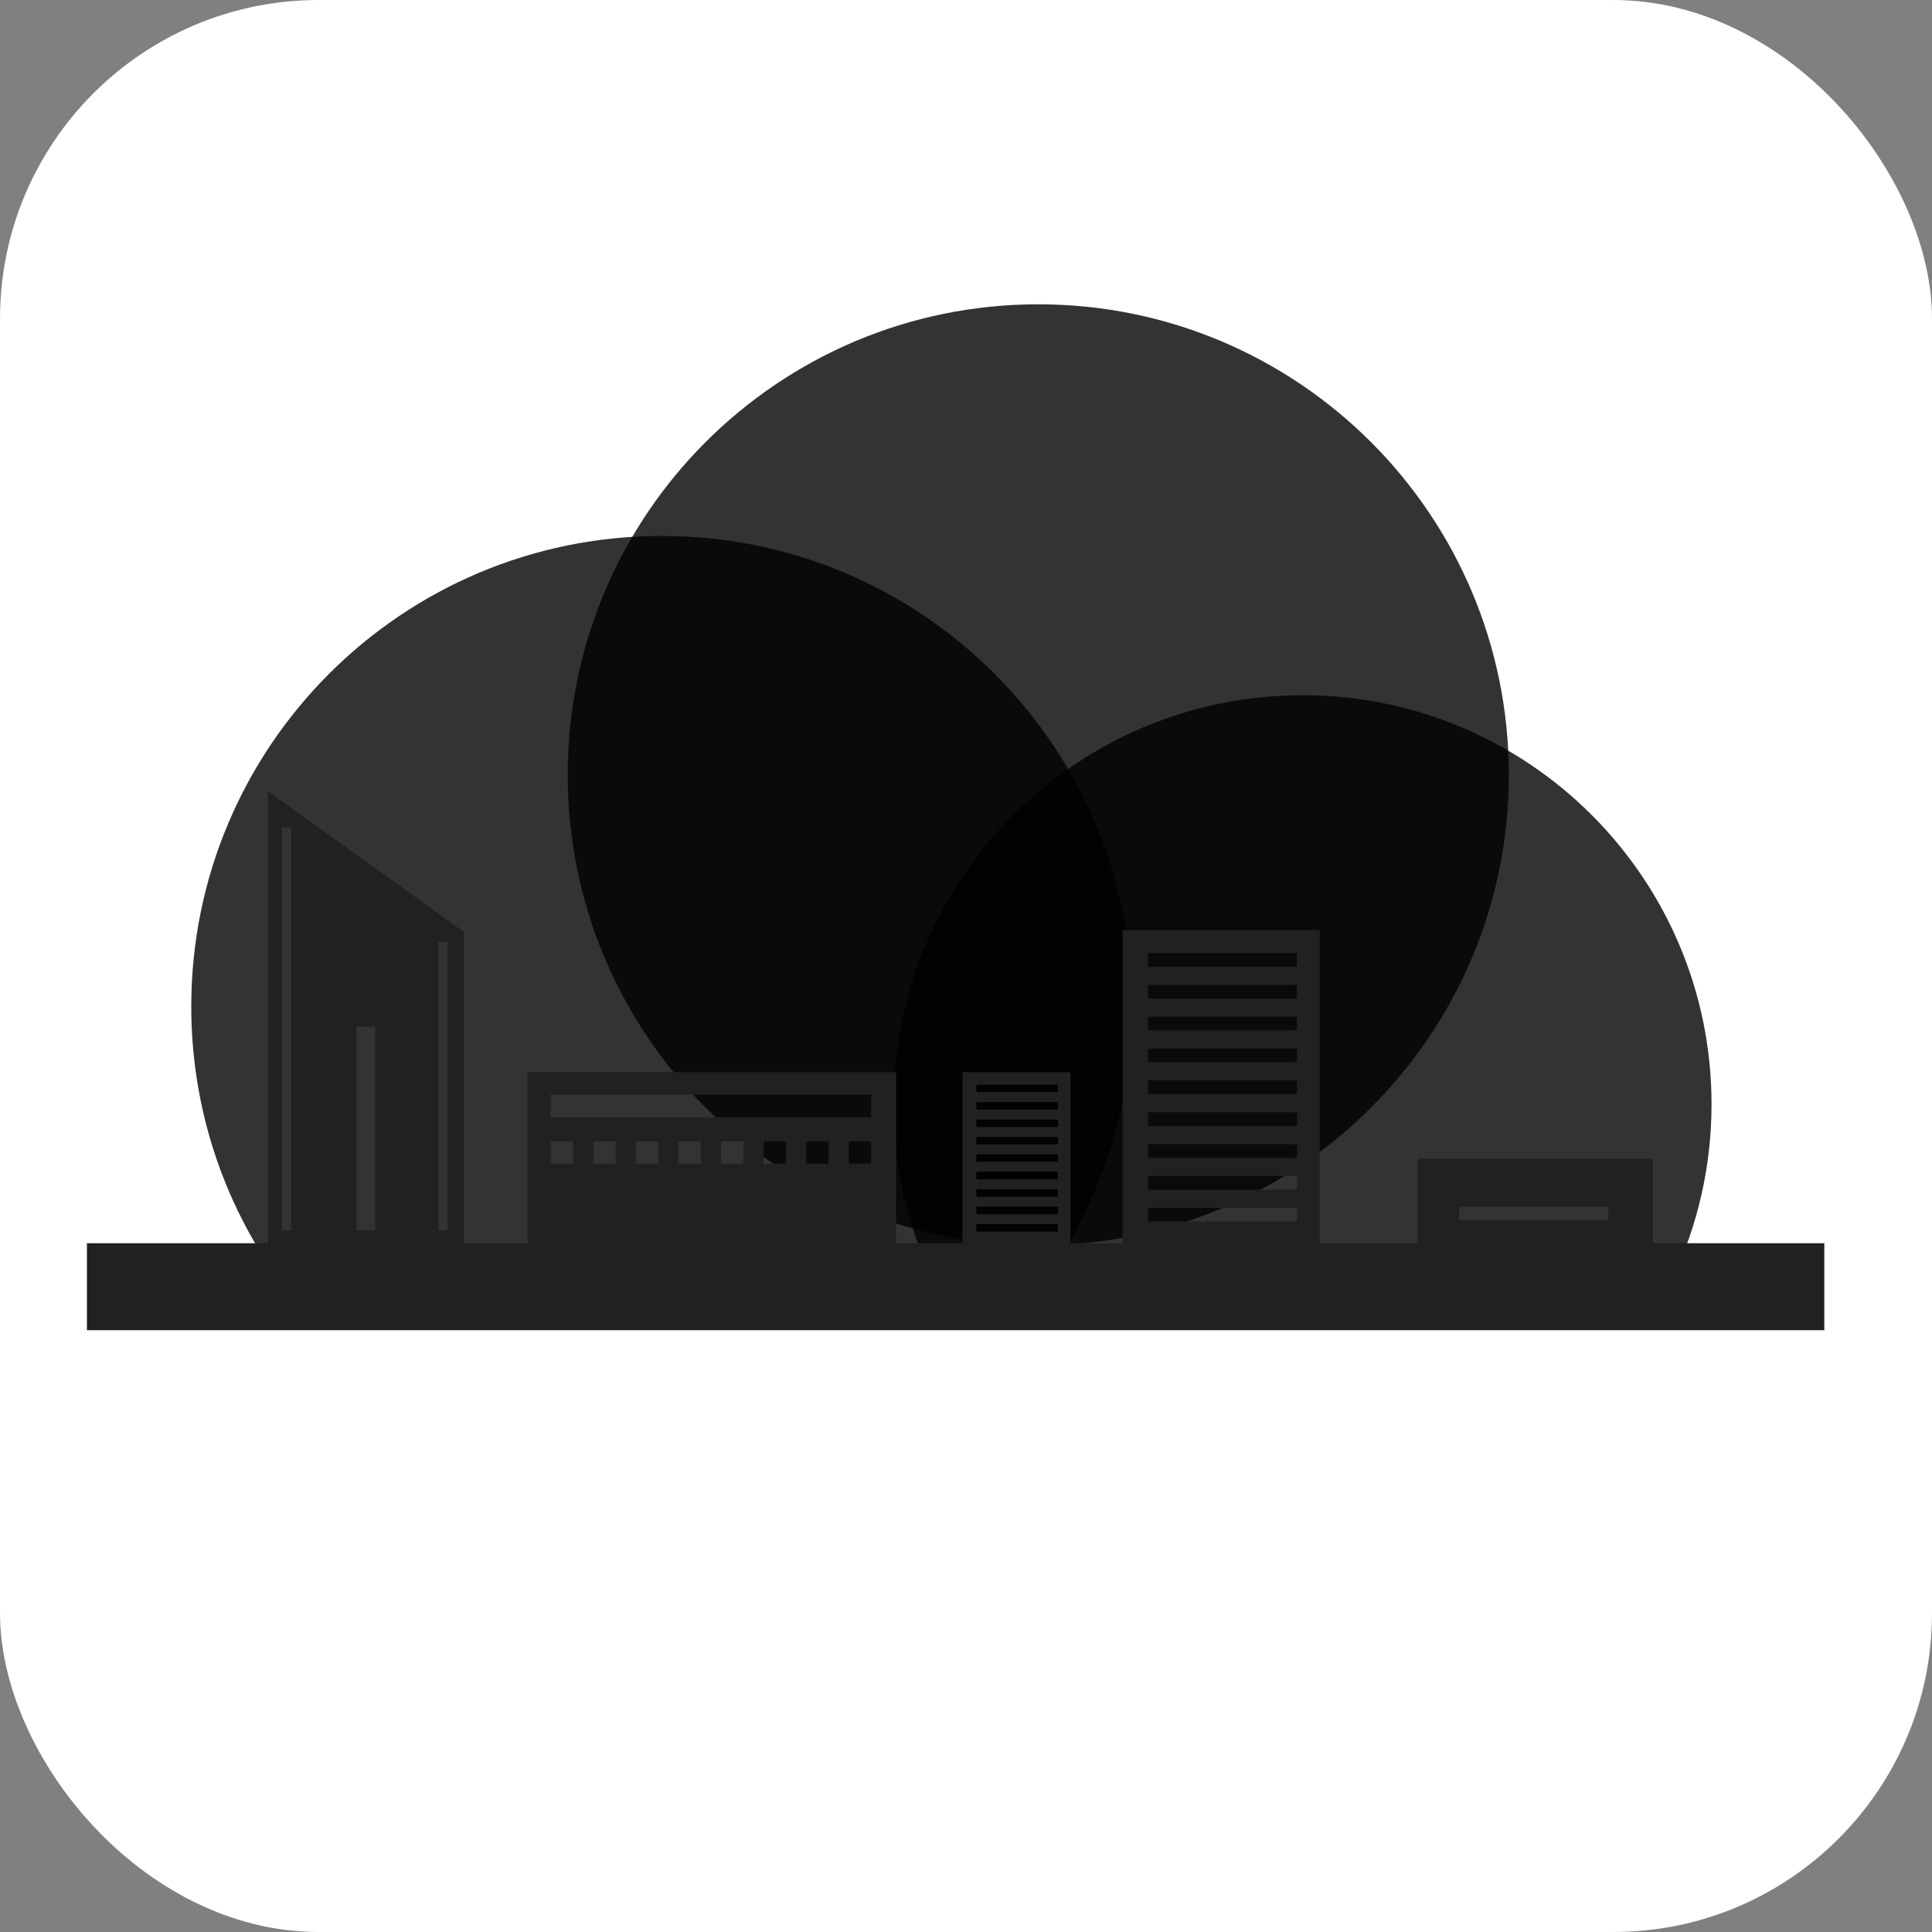
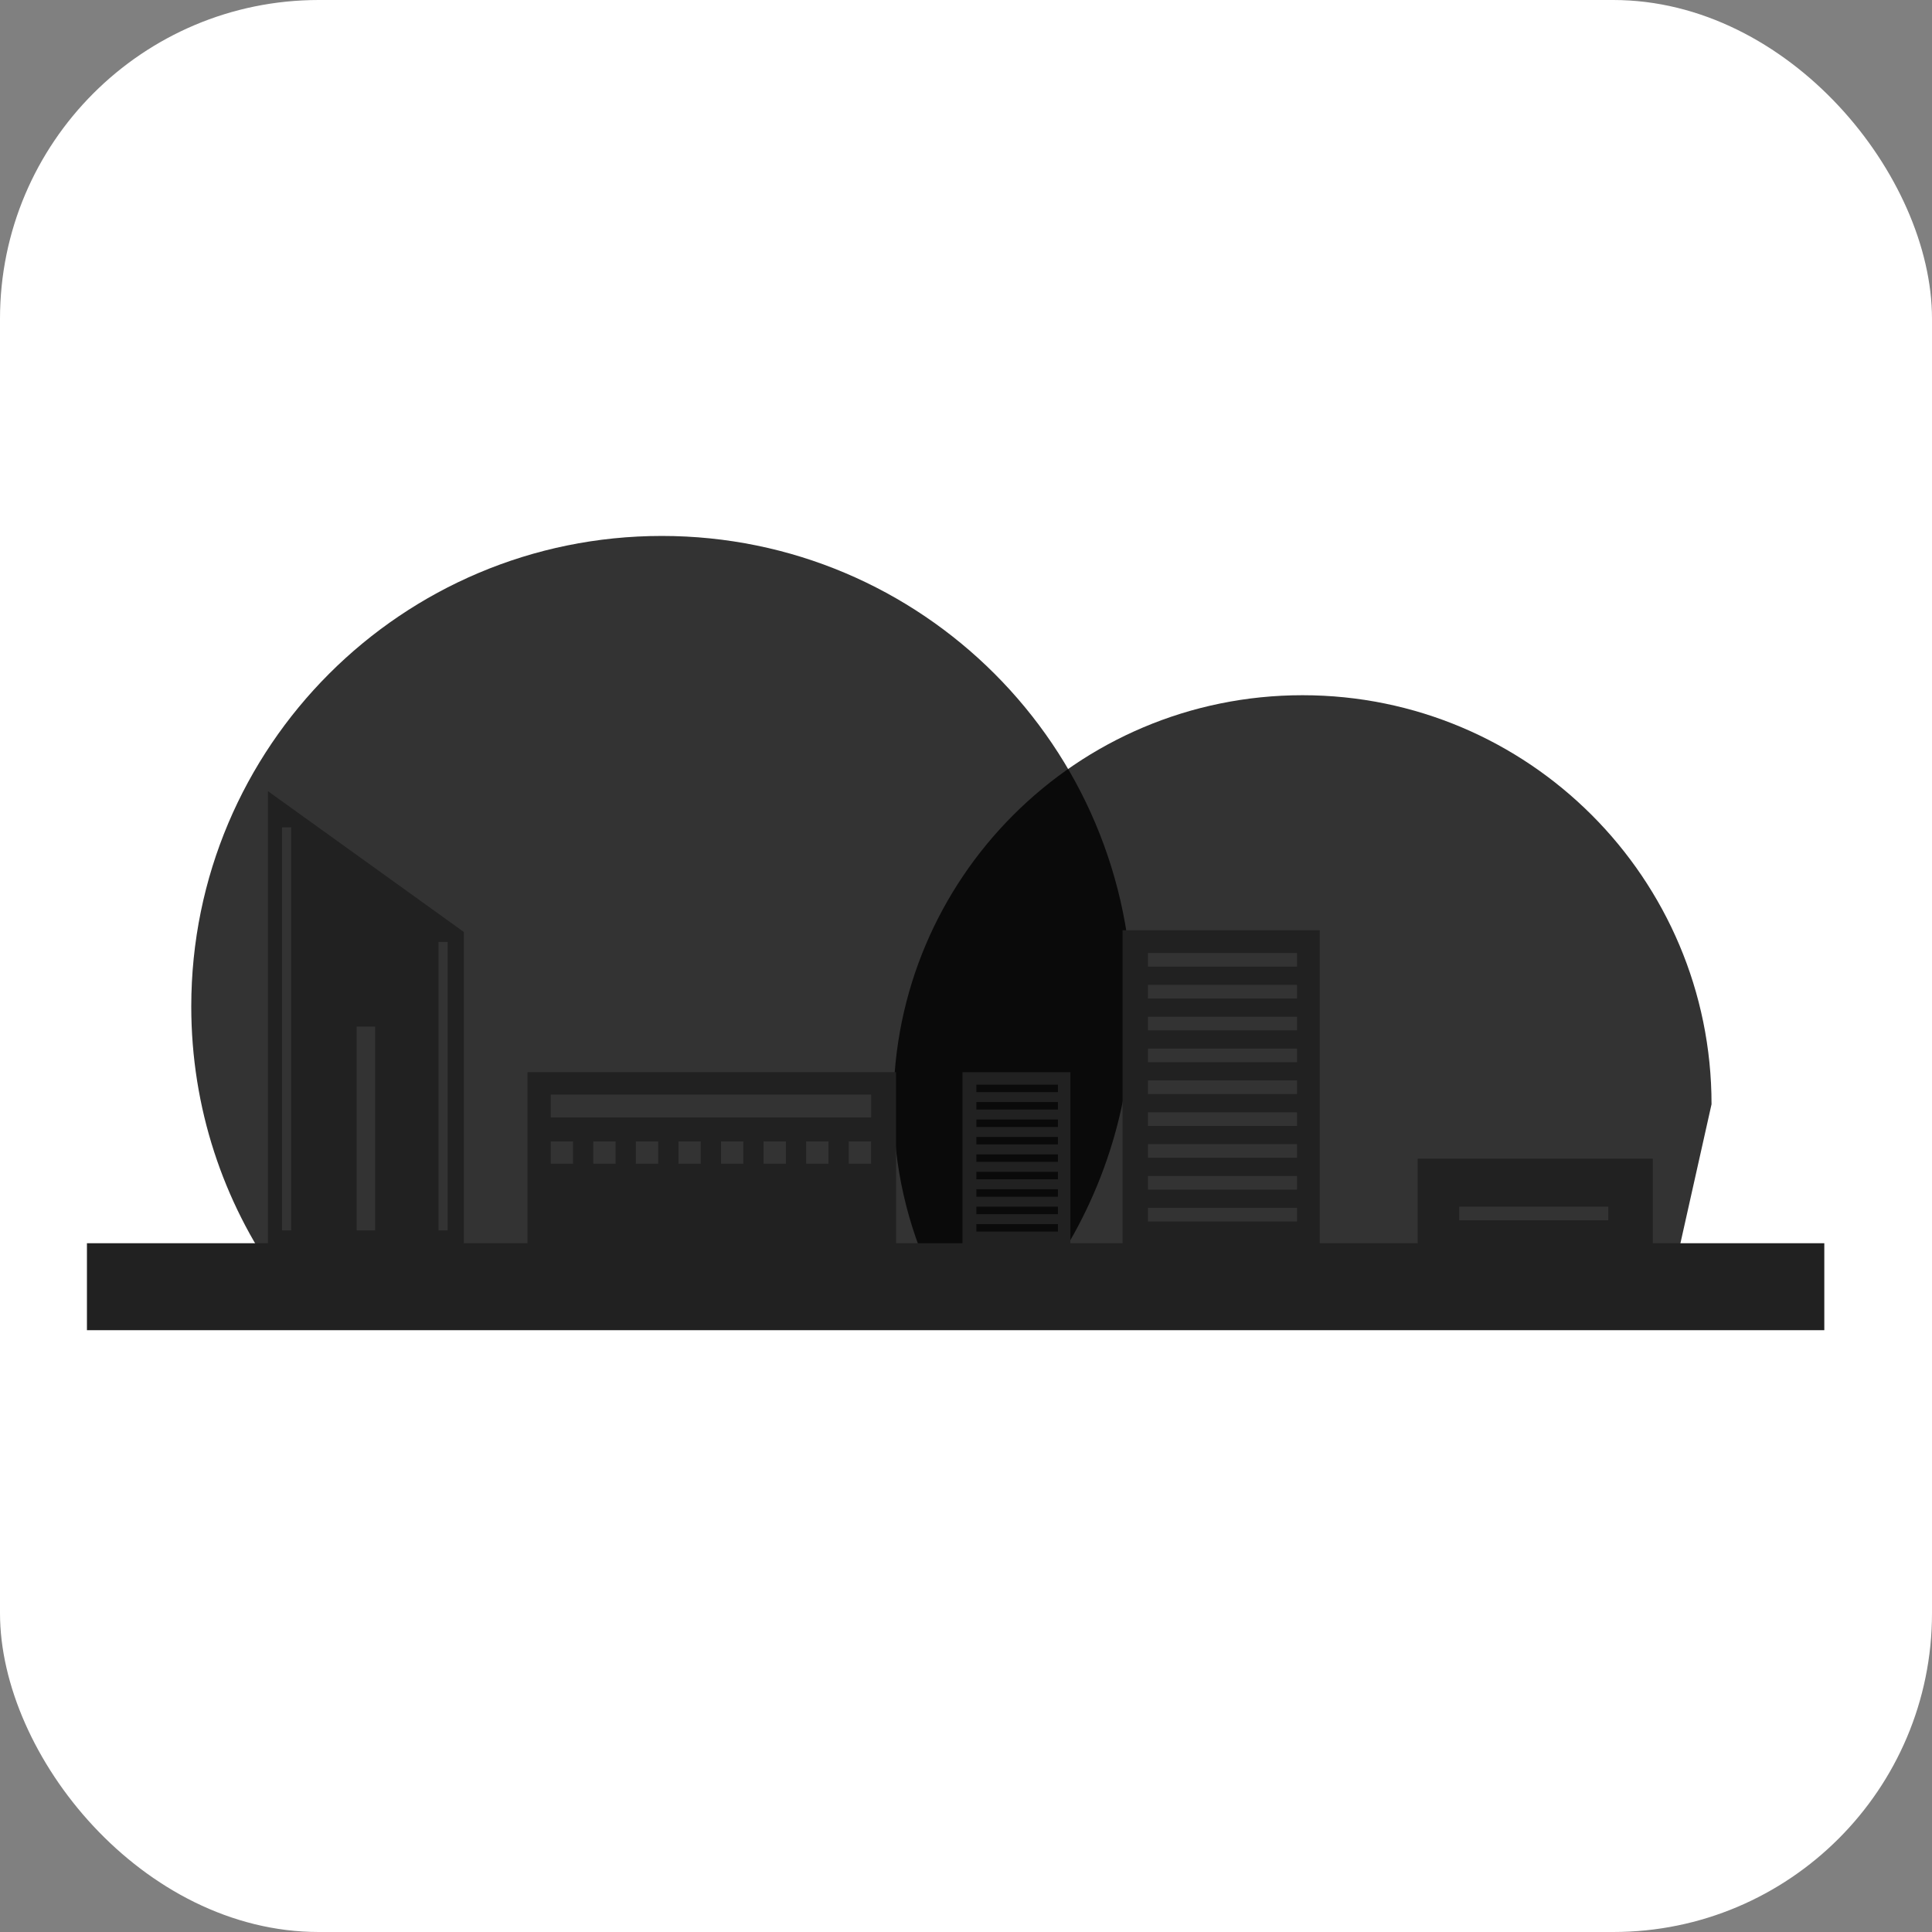
<svg xmlns="http://www.w3.org/2000/svg" class="logo-horizontal__svg" width="128" height="128" viewBox="0 0 200 200">
  <rect x="0" y="0" width="200" height="200" fill="#808080" stroke="none" />
  <rect x="0" y="0" width="200" height="200" fill="white" rx="33" ry="33" />
  <g transform="scale(0.9) translate(10, 35)">
    <g clip-path="url(#clip0_6_4)">
-       <path opacity="0.8" d="M109.426 108.249C139.317 108.249 163.55 84.017 163.55 54.125C163.55 24.233 139.317 0.001 109.426 0.001C79.534 0.001 55.301 24.233 55.301 54.125C55.301 84.017 79.534 108.249 109.426 108.249Z" fill="#000000" />
      <path opacity="0.8" d="M120.249 80.77C120.249 50.878 96.017 26.645 66.125 26.645C36.233 26.645 12 50.878 12 80.77C12 92.44 15.694 103.246 21.974 112.086H110.277C116.557 103.247 120.249 92.44 120.249 80.77Z" fill="#000000" />
-       <path opacity="0.8" d="M186.864 92.012C186.864 66.029 165.8 44.965 139.817 44.965C113.834 44.965 92.77 66.029 92.77 92.012C92.77 99.193 94.386 105.995 97.264 112.086H182.371C185.249 105.995 186.864 99.193 186.864 92.012Z" fill="#000000" />
+       <path opacity="0.8" d="M186.864 92.012C186.864 66.029 165.8 44.965 139.817 44.965C113.834 44.965 92.77 66.029 92.77 92.012C92.77 99.193 94.386 105.995 97.264 112.086H182.371Z" fill="#000000" />
    </g>
    <g clip-path="url(#clip1_6_4)">
      <path d="M180.111 108V98.275H153.064V108H141.8V72H119.118V108H113.118V88.326H100.704V108H93.065V88.326H50.673V108H43.351V72.197L20.817 56V108H0V118.083H199.835V108H180.111ZM23.49 106.525H22.441V60.167H23.49V106.525ZM33.147 106.525H31.022V83.082H33.147V106.525ZM41.489 106.525H40.438V73.343H41.489V106.525ZM55.91 98.853H53.347V96.289H55.91V98.853ZM60.807 98.853H58.244V96.289H60.807V98.853ZM65.704 98.853H63.139V96.289H65.704V98.853ZM70.602 98.853H68.039V96.289H70.602V98.853ZM75.498 98.853H72.935V96.289H75.498V98.853ZM80.396 98.853H77.83V96.289H80.395V98.853H80.396ZM85.294 98.853H82.729V96.289H85.294V98.853ZM90.191 98.853H87.626V96.289H90.191V98.853ZM90.202 92.911V93.529H53.347V92.911V90.904H90.202V92.911ZM111.685 106.659H102.304V105.8H111.685V106.659ZM111.685 104.654H102.304V103.794H111.685V104.654ZM111.685 102.649H102.304V101.79H111.685V102.649ZM111.685 100.643H102.304V99.784H111.685V100.643ZM111.685 98.638H102.304V97.78H111.685V98.638ZM111.685 96.634H102.304V95.775H111.685V96.634ZM111.685 94.629H102.304V93.77H111.685V94.629ZM111.685 92.623H102.304V91.764H111.685V92.623ZM111.685 90.617H102.304V89.76H111.685V90.617ZM139.183 105.5H122.04V103.93H139.183V105.5ZM139.183 101.836H122.04V100.266H139.183V101.836ZM139.183 98.172H122.04V96.602H139.183V98.172ZM139.183 94.509H122.04V92.938H139.183V94.509ZM139.183 90.844H122.04V89.274H139.183V90.844ZM139.183 87.18H122.04V85.61H139.183V87.18ZM139.183 83.515H122.04V81.946H139.183V83.515ZM139.183 79.852H122.04V78.28H139.183V79.852ZM139.183 76.187H122.04V74.617H139.183V76.187ZM174.99 105.36H157.845V103.792H174.99V105.36Z" fill="#212121" />
    </g>
    <defs>
      <clipPath id="clip0_6_4">
        <rect width="175.724" height="112" fill="white" transform="translate(12)" />
      </clipPath>
      <clipPath id="clip1_6_4">
        <rect width="200" height="62" fill="white" transform="translate(0 56)" />
      </clipPath>
    </defs>
  </g>
</svg>